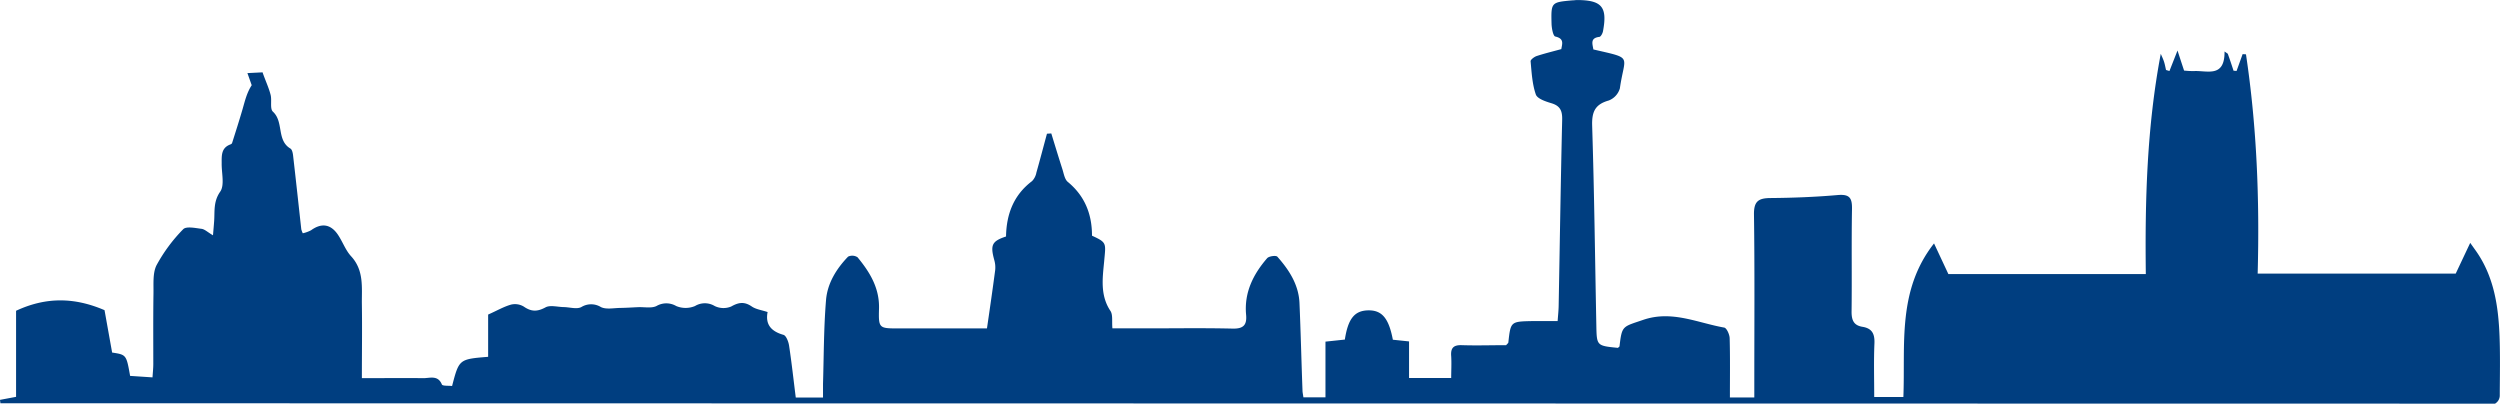
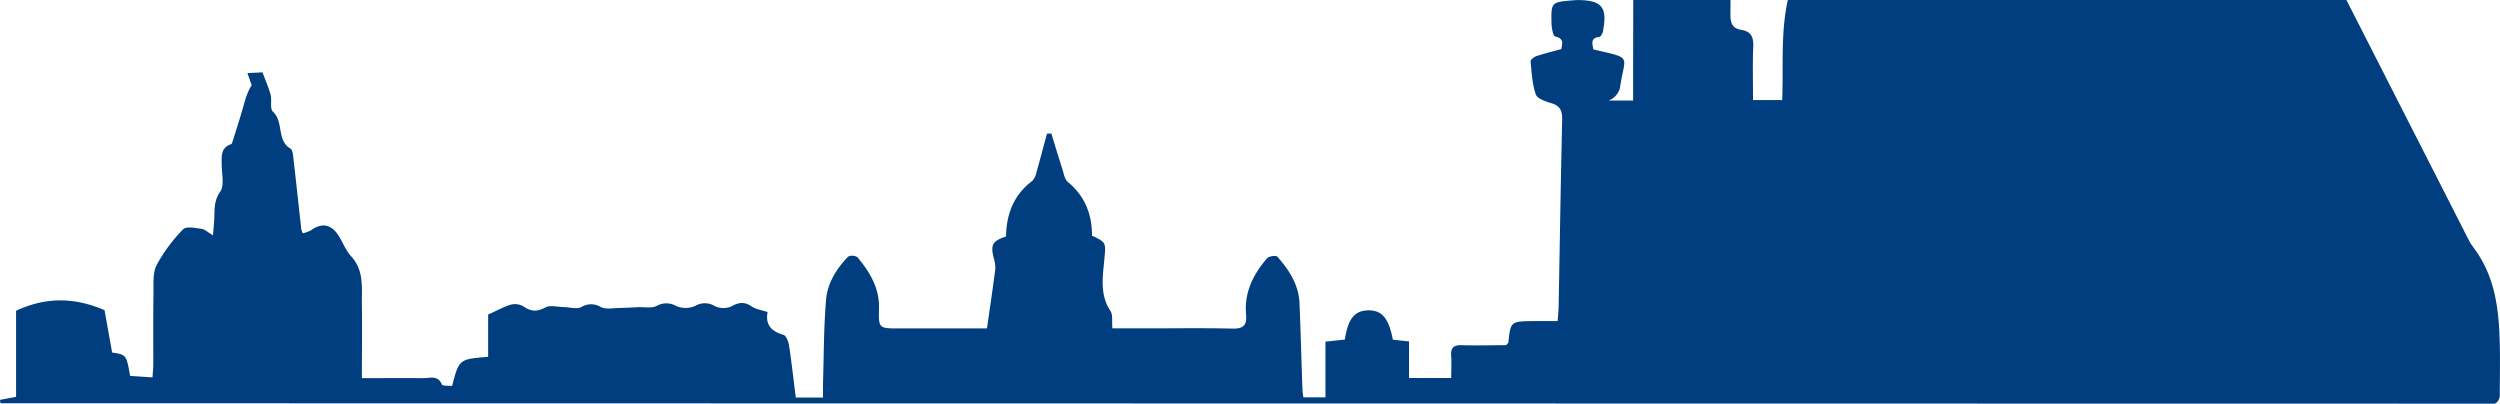
<svg xmlns="http://www.w3.org/2000/svg" id="Layer_1" data-name="Layer 1" viewBox="0 0 825.84 133.36">
  <defs>
    <style>.cls-1{fill:#003E80;}</style>
  </defs>
-   <path class="cls-1" d="M7.47,133.21H.14L0,132.09l5.31-1V102.66c9.92-4.64,19.37-4.44,29.22-.2l2.51,14c4.7.72,4.7.72,5.94,7.71l7.4.49c.1-1.59.26-3,.26-4.47,0-7.75-.06-15.5.06-23.24.06-3.15-.29-6.72,1-9.32a52.89,52.89,0,0,1,8.81-11.9c1-1.05,4-.4,6.07-.14,1.07.14,2,1.11,3.78,2.14.17-2.07.29-3.36.38-4.65.24-3.31-.3-6.46,2-9.76,1.51-2.15.44-6.15.49-9.32,0-2.5-.22-5.11,2.81-6.26.24-.09.56-.27.62-.47,1.19-3.75,2.39-7.5,3.49-11.28.76-2.64,1.37-5.33,3-7.84l-1.42-4,5-.25c1,2.87,2.07,5.09,2.66,7.42.48,1.83-.29,4.59.76,5.57,3.66,3.36,1.15,9.44,5.79,12.19.54.32.78,1.44.87,2.22.94,8.16,1.82,16.31,2.72,24.47a8.45,8.45,0,0,0,.49,1.29,10.79,10.79,0,0,0,2.74-1c3.29-2.38,6.27-2.11,8.64,1.15,1.7,2.36,2.64,5.34,4.58,7.44,4.34,4.71,3.48,10.38,3.56,15.87.12,8,0,16,0,24.4,7.16,0,13.77-.08,20.37,0,2.12,0,4.76-1.09,6.06,2.09.23.54,2.23.36,3.37.5,2.31-8.86,2.31-8.86,11.91-9.64V103.91c3-1.33,5.18-2.62,7.58-3.29a5.61,5.61,0,0,1,4.2.66c2.47,1.72,4.46,1.72,7.16.26,1.54-.84,3.94-.14,6-.1s4.31.78,5.84,0a6.17,6.17,0,0,1,6.48,0c1.74.85,4.21.31,6.35.28s4-.17,6-.25,4.34.43,6-.38a6.45,6.45,0,0,1,6.51,0,8,8,0,0,0,6.22,0,6.27,6.27,0,0,1,6.5,0,6.62,6.62,0,0,0,5.45.16c2.51-1.43,4.39-1.65,6.81,0,1.37.94,3.24,1.17,5.22,1.83-.81,4.09,1.16,6.38,5.23,7.53.9.25,1.66,2.25,1.86,3.55.85,5.62,1.47,11.28,2.21,17.16h9c0-1.62,0-3.08,0-4.55.28-9.22.24-18.48,1-27.67.45-5.52,3.42-10.31,7.28-14.32a3.2,3.2,0,0,1,3.12.2c4.06,4.91,7.3,10.18,7.1,17-.18,6.5,0,6.51,6.54,6.51h29.12c1-6.8,1.89-13,2.71-19.21a8.69,8.69,0,0,0-.27-3.28c-1.4-5.08-.83-6.32,3.86-7.88.13-7.35,2.48-13.67,8.59-18.29A5.47,5.47,0,0,0,342.36,57c1.21-4.26,2.33-8.55,3.49-12.83l1.43-.09c1.21,3.93,2.4,7.87,3.66,11.79.47,1.46.74,3.35,1.79,4.22,5.64,4.65,8,10.66,8,17.77,5.06,2.32,4.54,2.44,4,8.64-.51,5.35-1.35,11.05,2.07,16.18.88,1.3.45,3.48.67,5.79H379c9.4,0,18.81-.15,28.22.08,3.59.08,4.72-1.26,4.41-4.59-.67-7.31,2.34-13.34,6.95-18.66.59-.69,2.94-1,3.38-.5,3.84,4.34,7,9.16,7.3,15.19.42,9.64.64,19.29,1,28.93,0,.68.17,1.35.3,2.33h7.29v-18.4l6.4-.68c1.06-6.92,3.22-9.57,7.72-9.65s6.78,2.53,8.14,9.7l5.35.56v12.09h13.92c0-2.39.15-4.83,0-7.23-.21-2.69.75-3.71,3.49-3.62,5,.16,9.93,0,14.66,0,.41-.48.71-.68.73-.9.76-6.9.76-6.91,7.85-7.06,2.73,0,5.46,0,8.43,0,.15-2.08.32-3.58.34-5.08.38-20.47.68-40.94,1.16-61.41.07-2.91-.61-4.59-3.54-5.47-1.9-.57-4.67-1.48-5.16-2.89-1.2-3.46-1.39-7.29-1.73-11,0-.52,1.2-1.43,2-1.7,2.6-.86,5.27-1.5,8.15-2.29.25-1.68,1.08-3.46-2-4.16-.71-.16-1.19-2.73-1.23-4.21-.18-7.1-.12-7.1,6.85-7.73.55,0,1.1-.11,1.65-.11,8.14.05,10,2.3,8.49,10.32-.13.69-.71,1.79-1.18,1.85-3.16.37-2.26,2.36-2,4.15C539.7,19.45,536.69,18,535.1,29.2a6.11,6.11,0,0,1-3.68,4c-4.57,1.28-5.62,3.81-5.47,8.4.69,22,.95,44,1.38,66,.13,6.62.14,6.62,7.13,7.31.18-.18.51-.35.53-.56.8-6.88,1-6.35,7.82-8.69,9.47-3.24,17.94,1,26.76,2.55.81.15,1.76,2.27,1.8,3.49.18,6.46.08,12.92.08,19.6h8.06v-4.82c0-18.54.15-37.08-.11-55.61-.06-4.34,1.43-5.41,5.39-5.45,7.47-.06,15-.35,22.39-1,3.83-.3,4.66,1,4.6,4.61-.2,11.34,0,22.68-.14,34,0,2.9.83,4.47,3.61,4.93,3.23.52,4.08,2.41,3.94,5.55-.25,5.77-.07,11.56-.07,17.64h9.63c.69-17.25-2.12-35.14,10.13-50.74l4.74,10.13h65.22c-.3-24.43.36-48.6,4.94-72.77.37.88.79,1.73,1.08,2.63s.44,1.81.66,2.72l1.13.34c.73-1.87,1.47-3.73,2.66-6.77.93,2.85,1.52,4.66,2.17,6.62a28.74,28.74,0,0,0,3.23.17c4.36-.24,10.22,2.34,10.14-6.47l1.07.74q1,2.81,1.9,5.61l1,.08,2-5.56,1.11.07c3.58,23.87,4.52,47.92,3.86,72.44h65.42L816,80.23c1.08,1.52,1.62,2.27,2.13,3,5.72,8.33,7.16,17.87,7.55,27.62.26,6.63.11,13.28.08,19.92a3.13,3.13,0,0,1-1.56,2.57" />
+   <path class="cls-1" d="M7.47,133.21H.14L0,132.09l5.31-1V102.66c9.92-4.64,19.37-4.44,29.22-.2l2.51,14c4.7.72,4.7.72,5.94,7.71l7.4.49c.1-1.59.26-3,.26-4.47,0-7.75-.06-15.5.06-23.24.06-3.15-.29-6.72,1-9.32a52.89,52.89,0,0,1,8.81-11.9c1-1.05,4-.4,6.07-.14,1.07.14,2,1.11,3.78,2.14.17-2.07.29-3.36.38-4.65.24-3.31-.3-6.46,2-9.76,1.51-2.15.44-6.15.49-9.32,0-2.5-.22-5.11,2.81-6.26.24-.09.56-.27.62-.47,1.19-3.75,2.39-7.5,3.49-11.28.76-2.64,1.37-5.33,3-7.84l-1.42-4,5-.25c1,2.87,2.07,5.09,2.66,7.42.48,1.83-.29,4.59.76,5.57,3.66,3.36,1.15,9.44,5.79,12.19.54.32.78,1.44.87,2.22.94,8.16,1.82,16.31,2.72,24.47a8.45,8.45,0,0,0,.49,1.29,10.79,10.79,0,0,0,2.74-1c3.29-2.38,6.27-2.11,8.64,1.15,1.7,2.36,2.64,5.34,4.58,7.44,4.34,4.71,3.48,10.38,3.56,15.87.12,8,0,16,0,24.4,7.16,0,13.77-.08,20.37,0,2.12,0,4.76-1.09,6.06,2.09.23.54,2.23.36,3.37.5,2.31-8.86,2.31-8.86,11.91-9.64V103.91c3-1.33,5.18-2.62,7.58-3.29a5.61,5.61,0,0,1,4.2.66c2.47,1.72,4.46,1.72,7.16.26,1.54-.84,3.94-.14,6-.1s4.31.78,5.84,0a6.17,6.17,0,0,1,6.48,0c1.74.85,4.21.31,6.35.28s4-.17,6-.25,4.34.43,6-.38a6.45,6.45,0,0,1,6.51,0,8,8,0,0,0,6.22,0,6.27,6.27,0,0,1,6.5,0,6.62,6.62,0,0,0,5.45.16c2.51-1.43,4.39-1.65,6.81,0,1.37.94,3.24,1.17,5.22,1.83-.81,4.09,1.16,6.38,5.23,7.53.9.25,1.66,2.25,1.86,3.55.85,5.62,1.47,11.28,2.21,17.16h9c0-1.62,0-3.08,0-4.55.28-9.22.24-18.48,1-27.67.45-5.52,3.42-10.31,7.28-14.32a3.2,3.2,0,0,1,3.12.2c4.06,4.91,7.3,10.18,7.1,17-.18,6.5,0,6.51,6.54,6.51h29.12c1-6.8,1.89-13,2.71-19.21a8.69,8.69,0,0,0-.27-3.28c-1.4-5.08-.83-6.32,3.86-7.88.13-7.35,2.48-13.67,8.59-18.29A5.47,5.47,0,0,0,342.36,57c1.21-4.26,2.33-8.55,3.49-12.83l1.43-.09c1.21,3.93,2.4,7.87,3.66,11.79.47,1.46.74,3.35,1.79,4.22,5.64,4.65,8,10.66,8,17.77,5.06,2.32,4.54,2.44,4,8.64-.51,5.35-1.35,11.05,2.07,16.18.88,1.3.45,3.48.67,5.79H379c9.4,0,18.81-.15,28.22.08,3.59.08,4.72-1.26,4.41-4.59-.67-7.31,2.34-13.34,6.95-18.66.59-.69,2.94-1,3.38-.5,3.84,4.34,7,9.16,7.3,15.19.42,9.64.64,19.29,1,28.93,0,.68.17,1.35.3,2.33h7.29v-18.4l6.4-.68c1.06-6.92,3.22-9.57,7.72-9.65s6.78,2.53,8.14,9.7l5.35.56v12.09h13.92c0-2.39.15-4.83,0-7.23-.21-2.69.75-3.71,3.49-3.62,5,.16,9.93,0,14.66,0,.41-.48.71-.68.73-.9.76-6.9.76-6.91,7.85-7.06,2.73,0,5.46,0,8.43,0,.15-2.08.32-3.58.34-5.08.38-20.47.68-40.94,1.16-61.41.07-2.91-.61-4.59-3.54-5.47-1.9-.57-4.67-1.48-5.16-2.89-1.2-3.46-1.39-7.29-1.73-11,0-.52,1.2-1.43,2-1.7,2.6-.86,5.27-1.5,8.15-2.29.25-1.68,1.08-3.46-2-4.16-.71-.16-1.19-2.73-1.23-4.21-.18-7.1-.12-7.1,6.85-7.73.55,0,1.1-.11,1.65-.11,8.14.05,10,2.3,8.49,10.32-.13.69-.71,1.79-1.18,1.85-3.16.37-2.26,2.36-2,4.15C539.7,19.45,536.69,18,535.1,29.2a6.11,6.11,0,0,1-3.68,4h8.06v-4.82c0-18.54.15-37.08-.11-55.61-.06-4.34,1.43-5.41,5.39-5.45,7.47-.06,15-.35,22.39-1,3.83-.3,4.66,1,4.6,4.61-.2,11.34,0,22.68-.14,34,0,2.9.83,4.47,3.61,4.93,3.23.52,4.08,2.41,3.94,5.55-.25,5.77-.07,11.56-.07,17.64h9.63c.69-17.25-2.12-35.14,10.13-50.74l4.74,10.13h65.22c-.3-24.43.36-48.6,4.94-72.77.37.88.79,1.73,1.08,2.63s.44,1.81.66,2.72l1.13.34c.73-1.87,1.47-3.73,2.66-6.77.93,2.85,1.52,4.66,2.17,6.62a28.74,28.74,0,0,0,3.23.17c4.36-.24,10.22,2.34,10.14-6.47l1.07.74q1,2.81,1.9,5.61l1,.08,2-5.56,1.11.07c3.58,23.87,4.52,47.92,3.86,72.44h65.42L816,80.23c1.08,1.52,1.62,2.27,2.13,3,5.72,8.33,7.16,17.87,7.55,27.62.26,6.63.11,13.28.08,19.92a3.13,3.13,0,0,1-1.56,2.57" />
</svg>